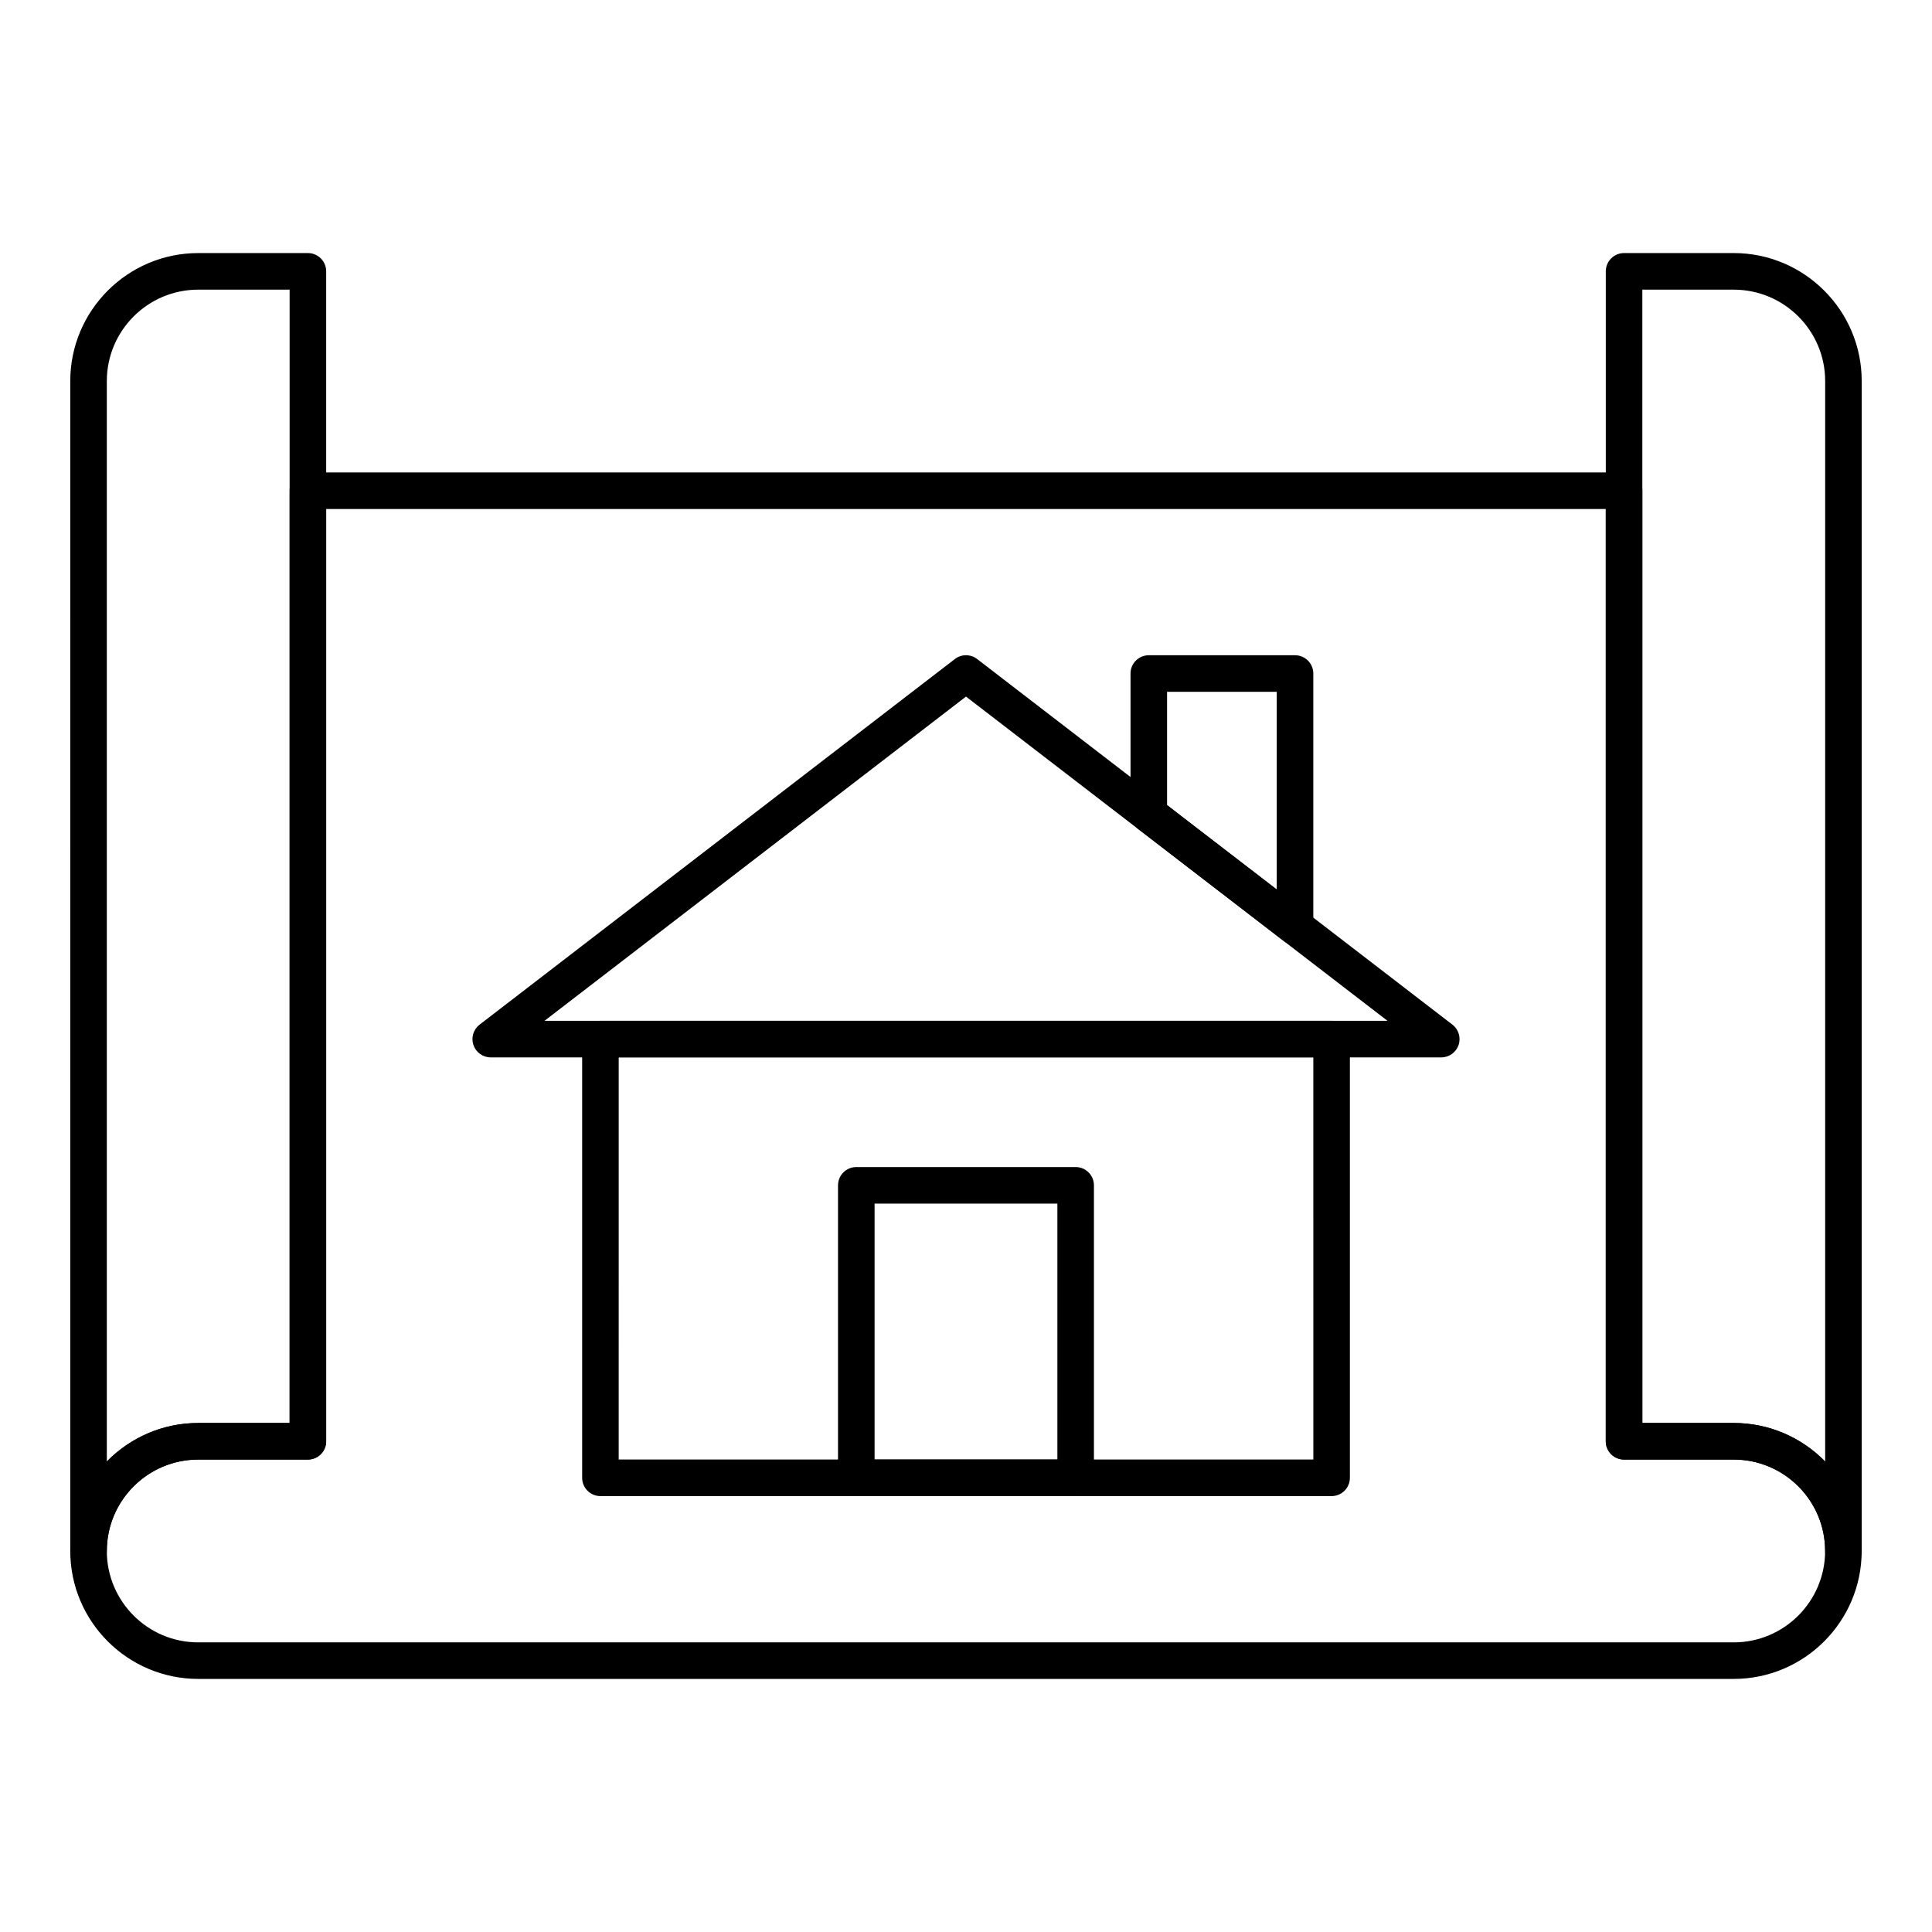
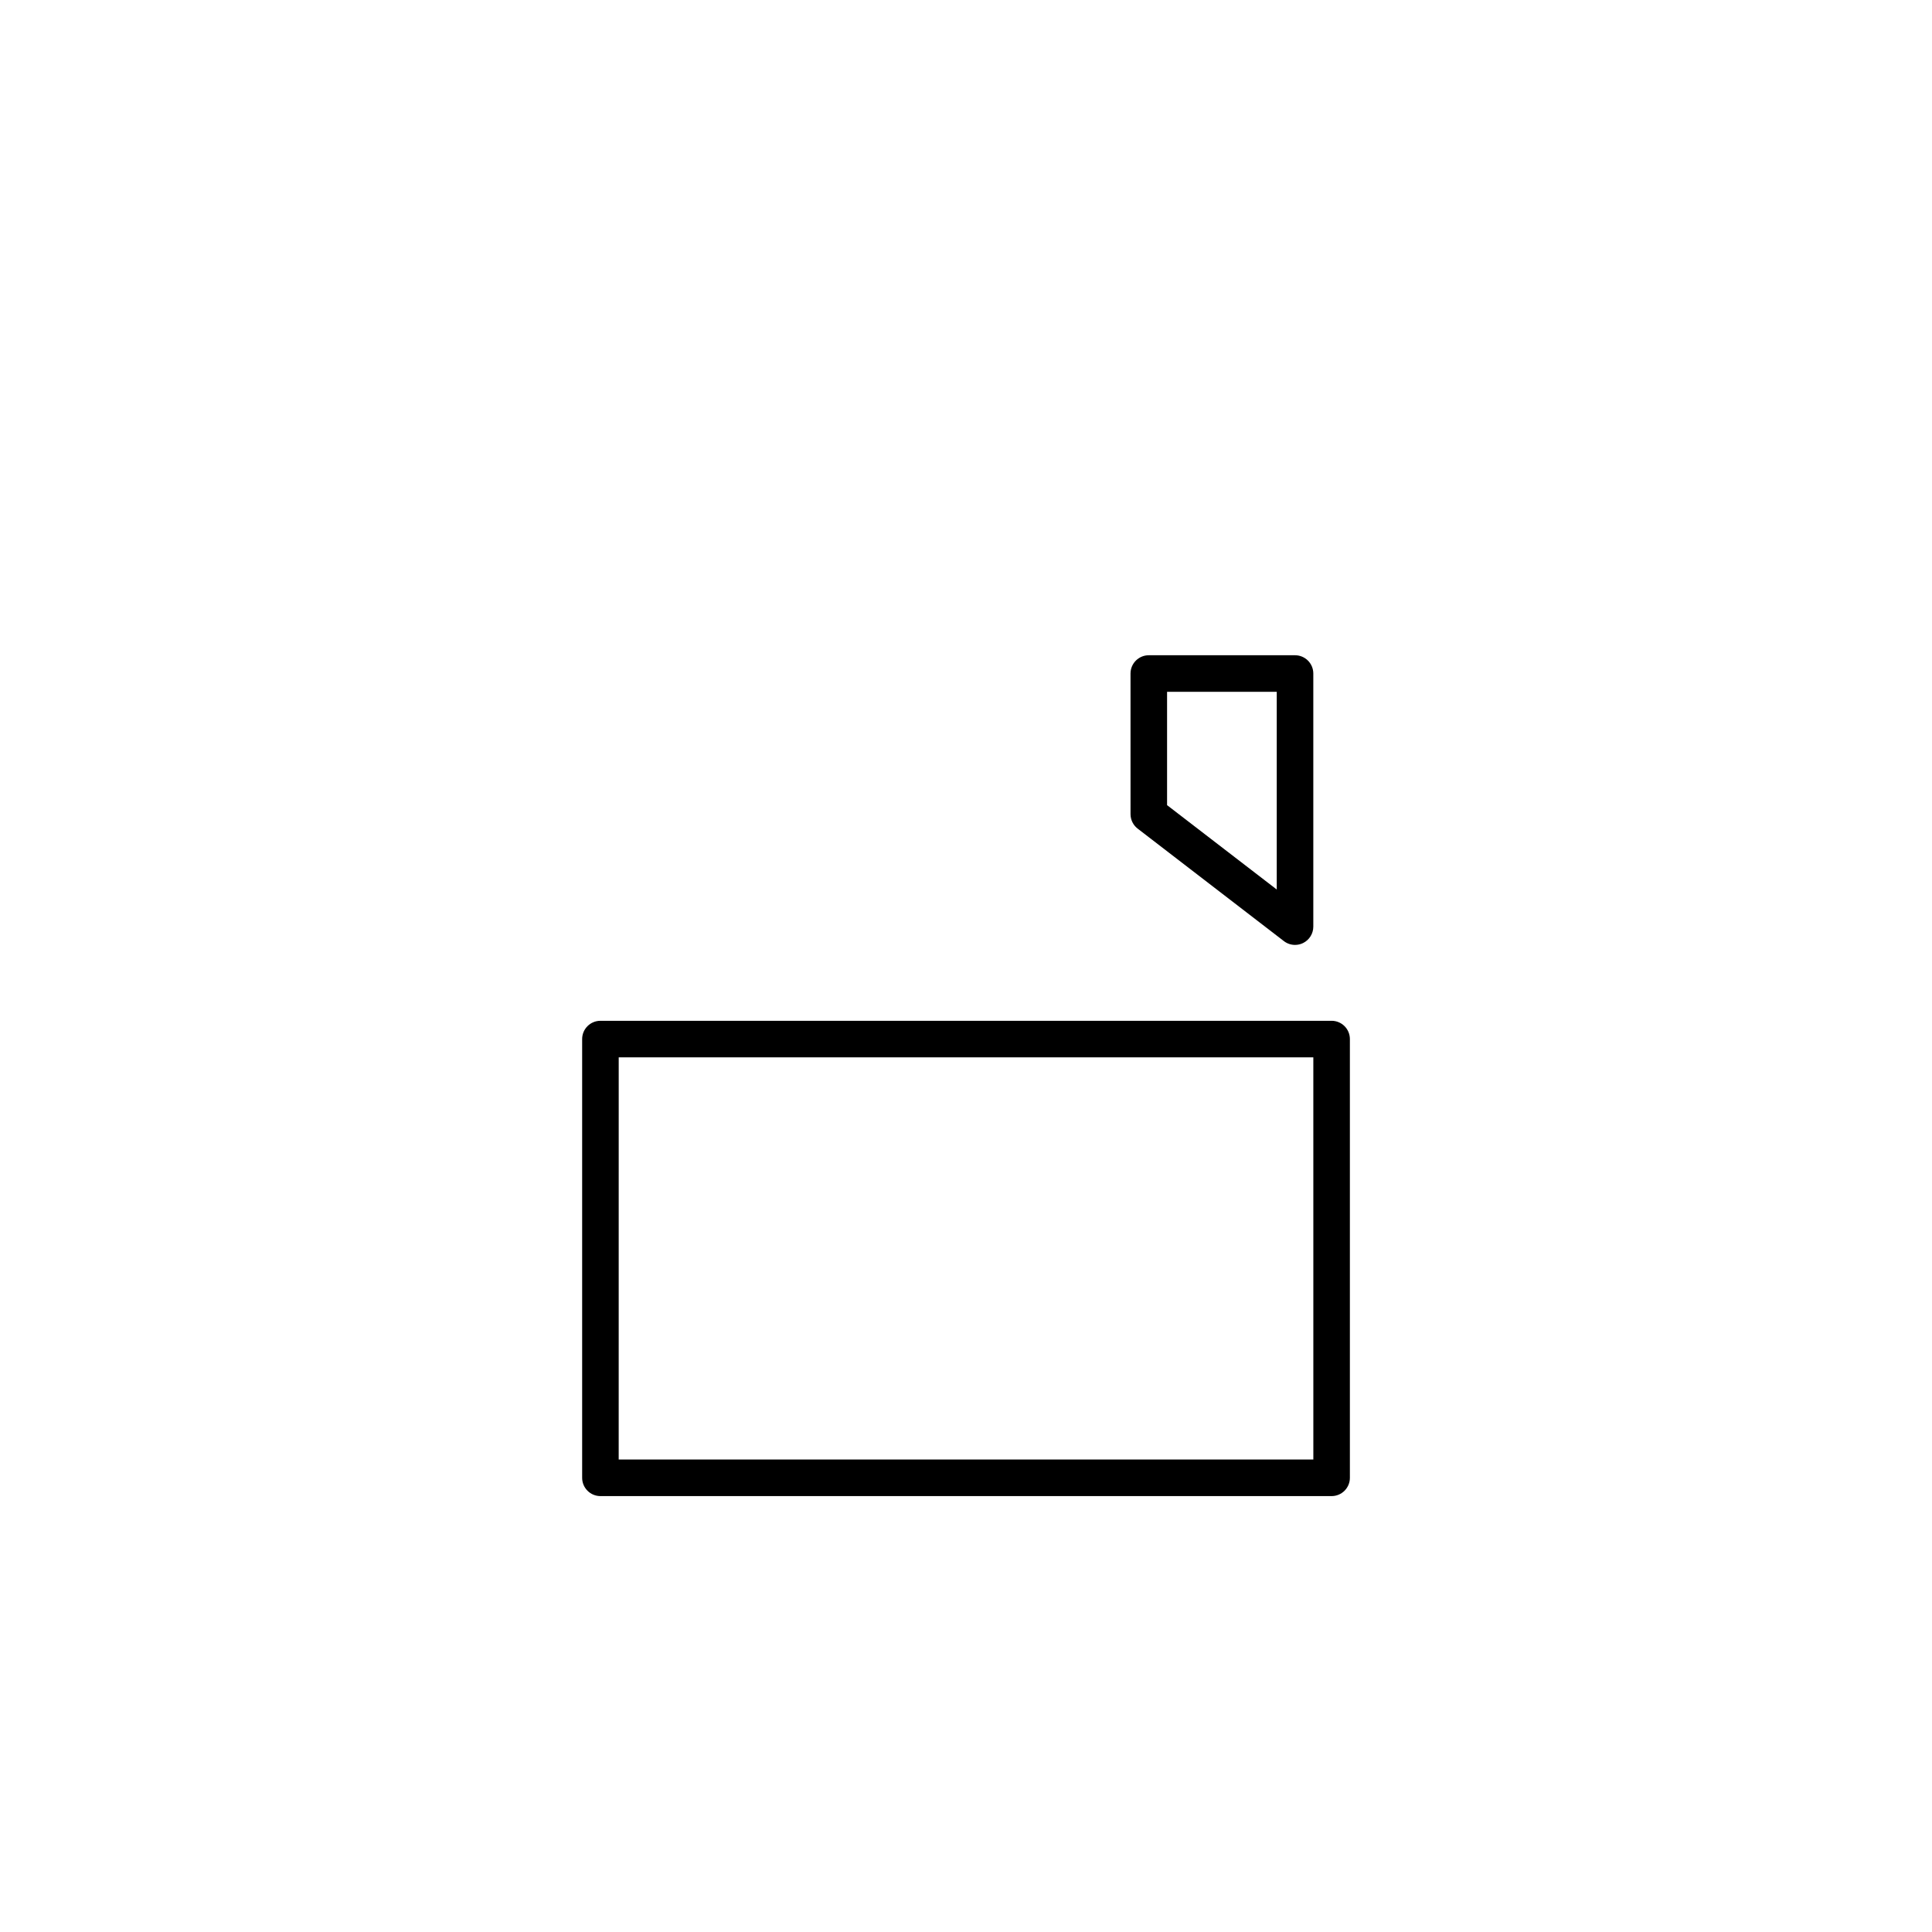
<svg xmlns="http://www.w3.org/2000/svg" fill="#000000" width="800px" height="800px" version="1.1" viewBox="144 144 512 512">
  <g>
    <path d="m487.2 394.41c-1.051 0-2.09-0.34-2.953-1.004l-38.754-29.812c-1.191-0.918-1.891-2.336-1.891-3.84l-0.004-37.262c0-2.676 2.168-4.844 4.844-4.844h38.754c2.676 0 4.844 2.168 4.844 4.844v67.074c0 1.844-1.047 3.531-2.703 4.348-0.676 0.336-1.41 0.496-2.137 0.496zm-33.914-37.039 29.066 22.359v-52.395h-29.066z" />
-     <path d="m525.95 424.22h-251.9c-2.074 0-3.918-1.32-4.586-3.285-0.668-1.965-0.012-4.137 1.633-5.398l125.95-96.887c1.738-1.34 4.168-1.34 5.906 0l125.95 96.887c1.645 1.266 2.301 3.438 1.633 5.398-0.672 1.965-2.516 3.285-4.59 3.285zm-237.66-9.688h223.42l-111.71-85.93z" />
    <path d="m496.89 540.48h-193.77c-2.676 0-4.844-2.168-4.844-4.844v-116.27c0-2.676 2.168-4.844 4.844-4.844h193.77c2.676 0 4.844 2.168 4.844 4.844v116.27c0 2.676-2.168 4.844-4.844 4.844zm-188.93-9.688h184.09l-0.004-106.58h-184.08z" />
-     <path d="m429.06 540.48h-58.133c-2.676 0-4.844-2.168-4.844-4.844v-77.508c0-2.676 2.168-4.844 4.844-4.844h58.133c2.676 0 4.844 2.168 4.844 4.844v77.508c0.004 2.676-2.164 4.844-4.844 4.844zm-53.285-9.688h48.441v-67.82h-48.441z" />
-     <path d="m632.53 559.86c-2.676 0-4.844-2.168-4.844-4.844 0-13.355-10.867-24.223-24.223-24.223h-29.066c-2.676 0-4.844-2.168-4.844-4.844v-310.04c0-2.676 2.168-4.844 4.844-4.844h29.066c18.699 0 33.91 15.211 33.91 33.91v310.04c0 2.676-2.168 4.844-4.844 4.844zm-53.289-38.754h24.223c9.48 0 18.062 3.91 24.223 10.199v-286.32c0-13.355-10.867-24.223-24.223-24.223h-24.223z" />
-     <path d="m167.47 559.86c-2.676 0-4.844-2.168-4.844-4.844l-0.004-310.04c0-18.699 15.211-33.91 33.91-33.91h29.066c2.676 0 4.844 2.168 4.844 4.844v310.04c0 2.676-2.168 4.844-4.844 4.844l-29.066 0.004c-13.355 0-24.223 10.867-24.223 24.223 0.004 2.672-2.168 4.84-4.84 4.84zm29.062-339.1c-13.355 0-24.223 10.867-24.223 24.223v286.33c6.16-6.293 14.746-10.203 24.223-10.203h24.223v-300.35z" />
-     <path d="m603.46 588.93h-406.93c-18.699 0-33.91-15.211-33.91-33.91s15.211-33.91 33.91-33.91h24.223v-247.06c0-2.676 2.168-4.844 4.844-4.844h348.79c2.676 0 4.844 2.168 4.844 4.844v247.06h24.223c18.699 0 33.91 15.211 33.91 33.91s-15.215 33.91-33.91 33.91zm-406.93-58.129c-13.355 0-24.223 10.867-24.223 24.223s10.867 24.223 24.223 24.223h406.92c13.355 0 24.223-10.867 24.223-24.223s-10.867-24.223-24.223-24.223h-29.066c-2.676 0-4.844-2.168-4.844-4.844l0.004-247.06h-339.11v247.06c0 2.676-2.168 4.844-4.844 4.844z" />
  </g>
</svg>